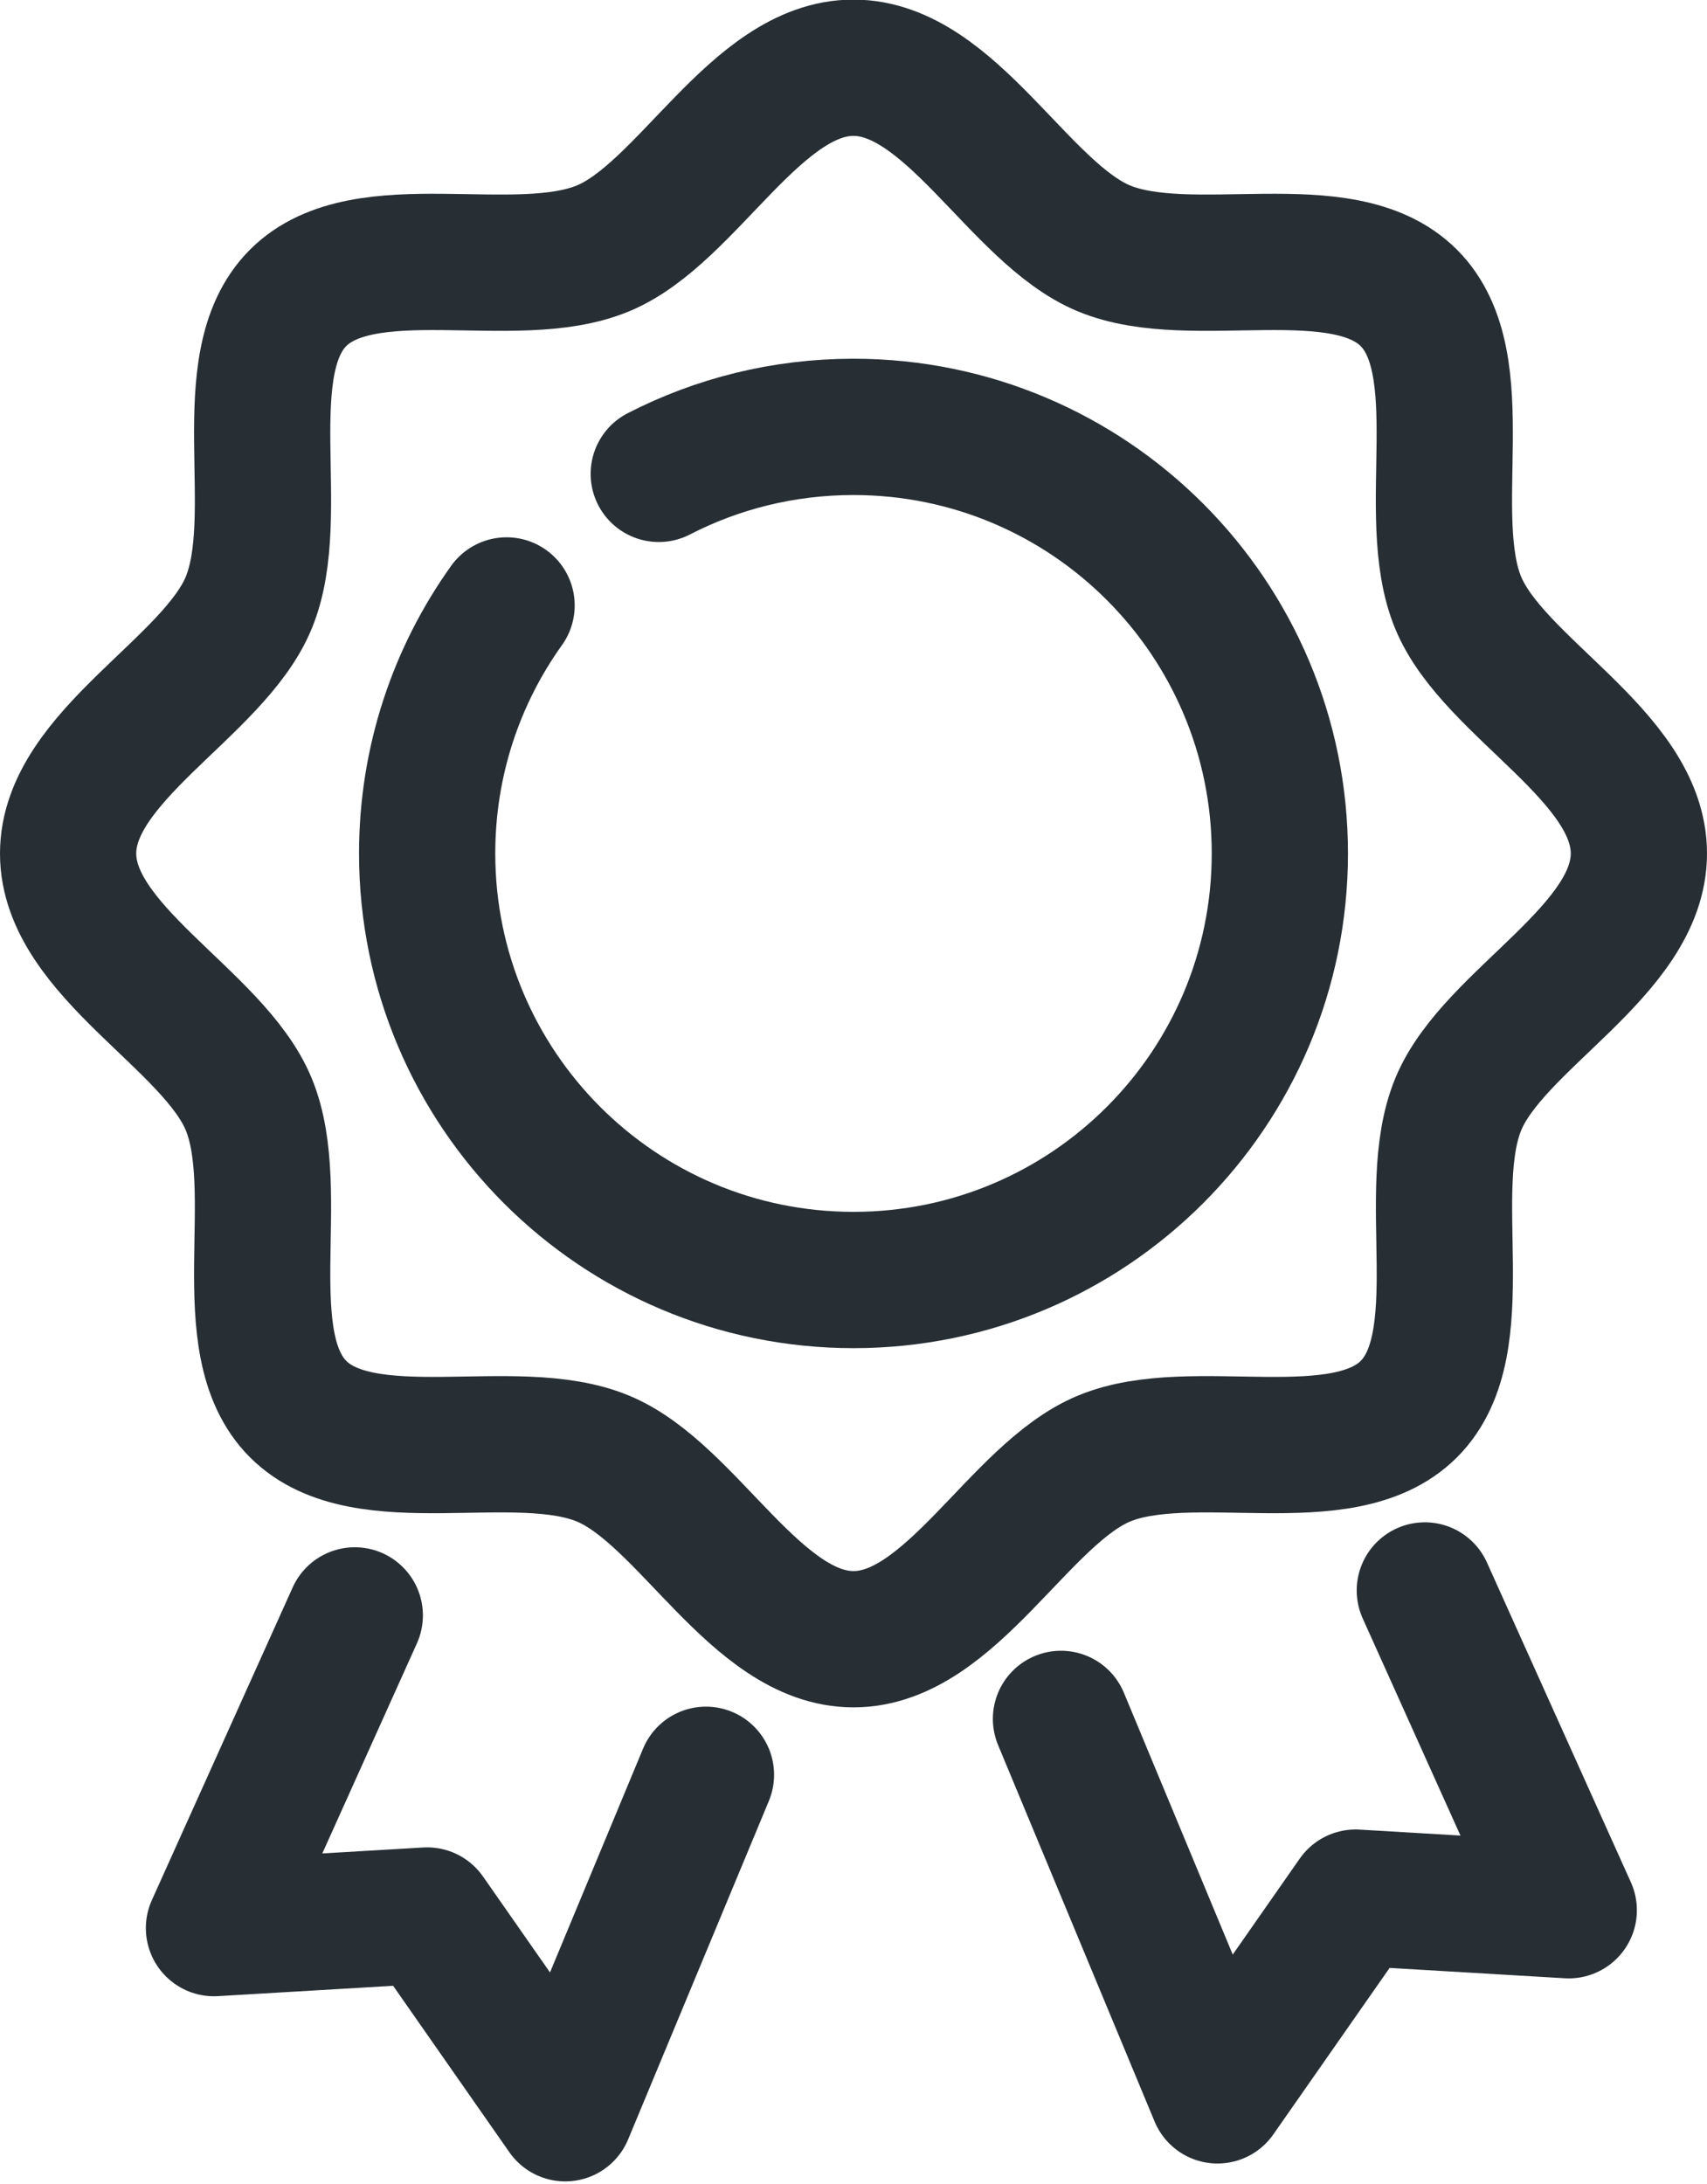
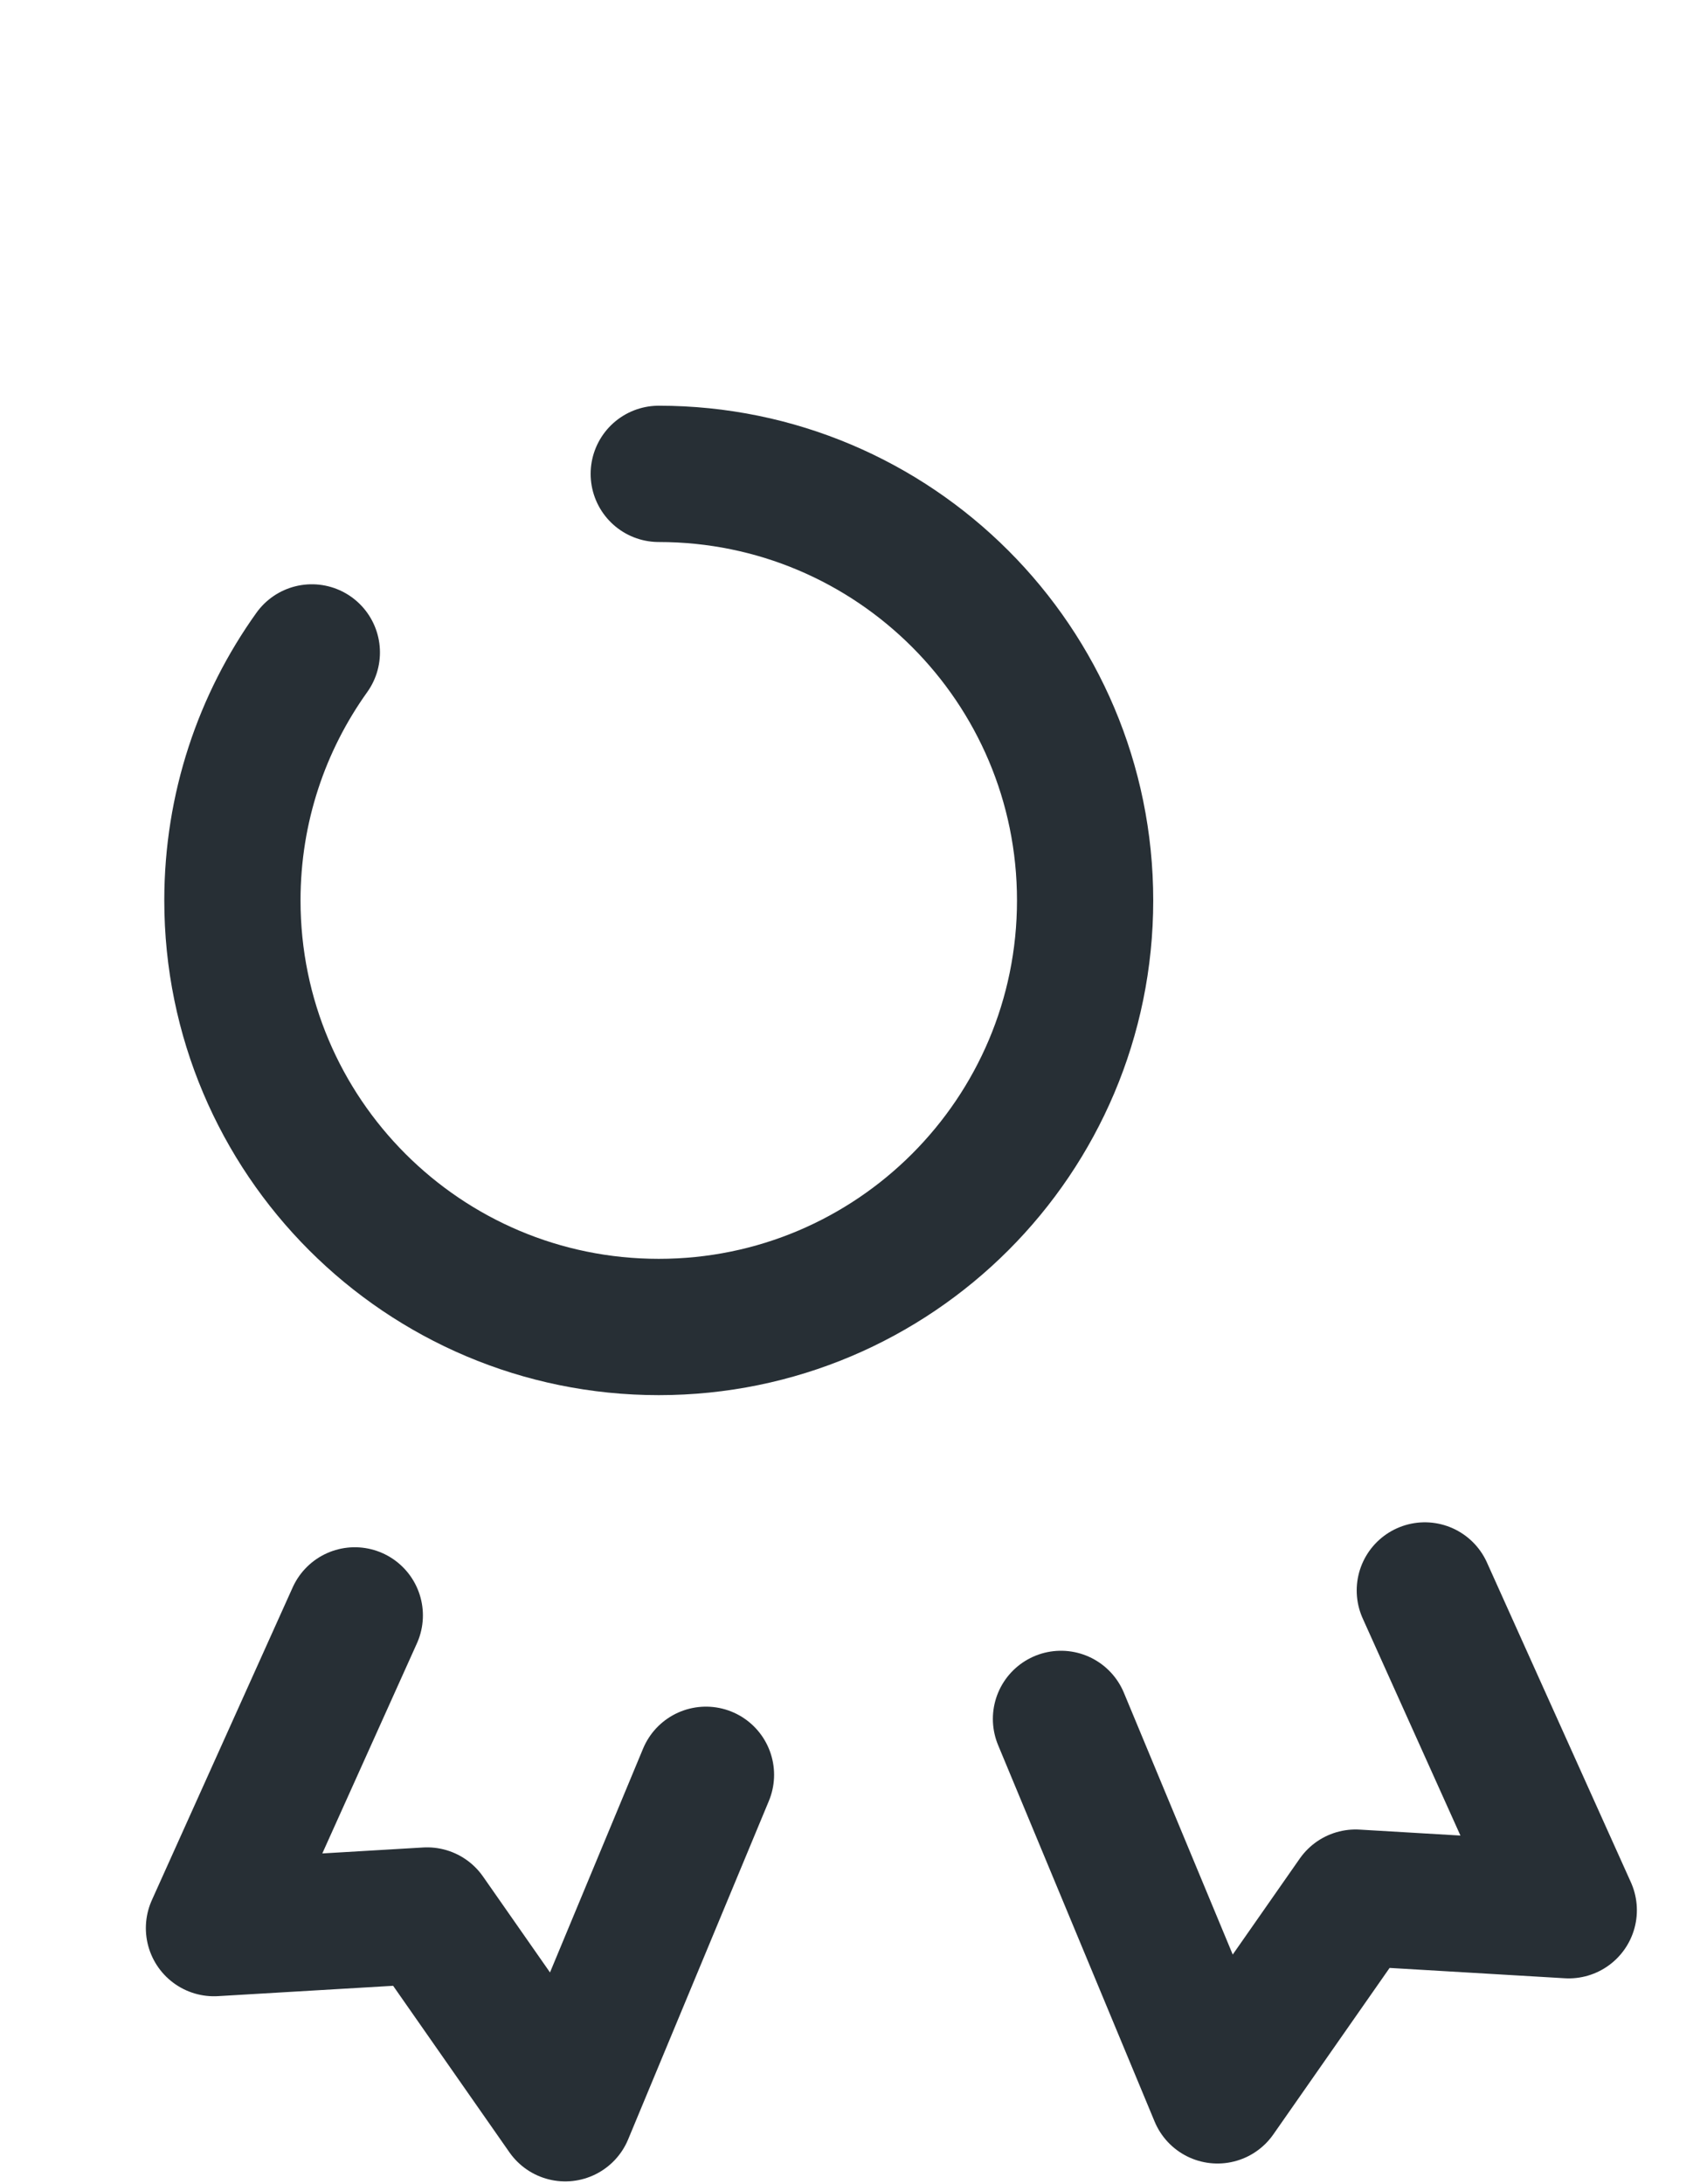
<svg xmlns="http://www.w3.org/2000/svg" height="272.4" preserveAspectRatio="xMidYMid meet" version="1.0" viewBox="106.1 76.6 213.0 272.4" width="213.0" zoomAndPan="magnify">
-   <path d="M188.3,135.7c7.28-3.75,15.54-5.86,24.3-5.86c29.38,0,53.2,23.82,53.2,53.2c0,29.38-23.82,53.2-53.2,53.2 s-53.2-23.82-53.2-53.2c0-11.53,3.67-22.21,9.91-30.93" fill="none" stroke="#272f35" stroke-linecap="round" stroke-linejoin="round" stroke-miterlimit="10" stroke-width="17" />
-   <path d="M310.6,183.04c0,12.18-18.14,20.66-22.53,31.26c-4.55,10.98,2.1,29.77-6.17,38.04 c-8.27,8.27-27.06,1.62-38.04,6.17c-10.59,4.39-19.08,22.53-31.26,22.53s-20.66-18.14-31.26-22.53 c-10.98-4.55-29.77,2.1-38.04-6.17c-8.27-8.27-1.62-27.06-6.17-38.04c-4.39-10.59-22.53-19.08-22.53-31.25 c0-12.18,18.14-20.66,22.53-31.26c4.55-10.98-2.1-29.77,6.17-38.04c8.27-8.27,27.06-1.62,38.04-6.17 c10.59-4.39,19.08-22.53,31.25-22.53s20.66,18.14,31.26,22.53c10.98,4.55,29.77-2.1,38.04,6.17c8.27,8.27,1.62,27.06,6.17,38.04 C292.46,162.38,310.6,170.86,310.6,183.04z" fill="none" stroke="#272f35" stroke-linecap="round" stroke-linejoin="round" stroke-miterlimit="10" stroke-width="17" />
+   <path d="M188.3,135.7c29.38,0,53.2,23.82,53.2,53.2c0,29.38-23.82,53.2-53.2,53.2 s-53.2-23.82-53.2-53.2c0-11.53,3.67-22.21,9.91-30.93" fill="none" stroke="#272f35" stroke-linecap="round" stroke-linejoin="round" stroke-miterlimit="10" stroke-width="17" />
  <path d="M150.37 278.07L132.8 317.07 159.4 315.5 176.63 340.16 194.19 297.95" fill="none" stroke="#272f35" stroke-linecap="round" stroke-linejoin="round" stroke-miterlimit="10" stroke-width="17" />
  <path d="M283.89 274.96L301.85 314.84 275.25 313.27 258.02 337.93 238.49 290.98" fill="none" stroke="#272f35" stroke-linecap="round" stroke-linejoin="round" stroke-miterlimit="10" stroke-width="17" />
</svg>